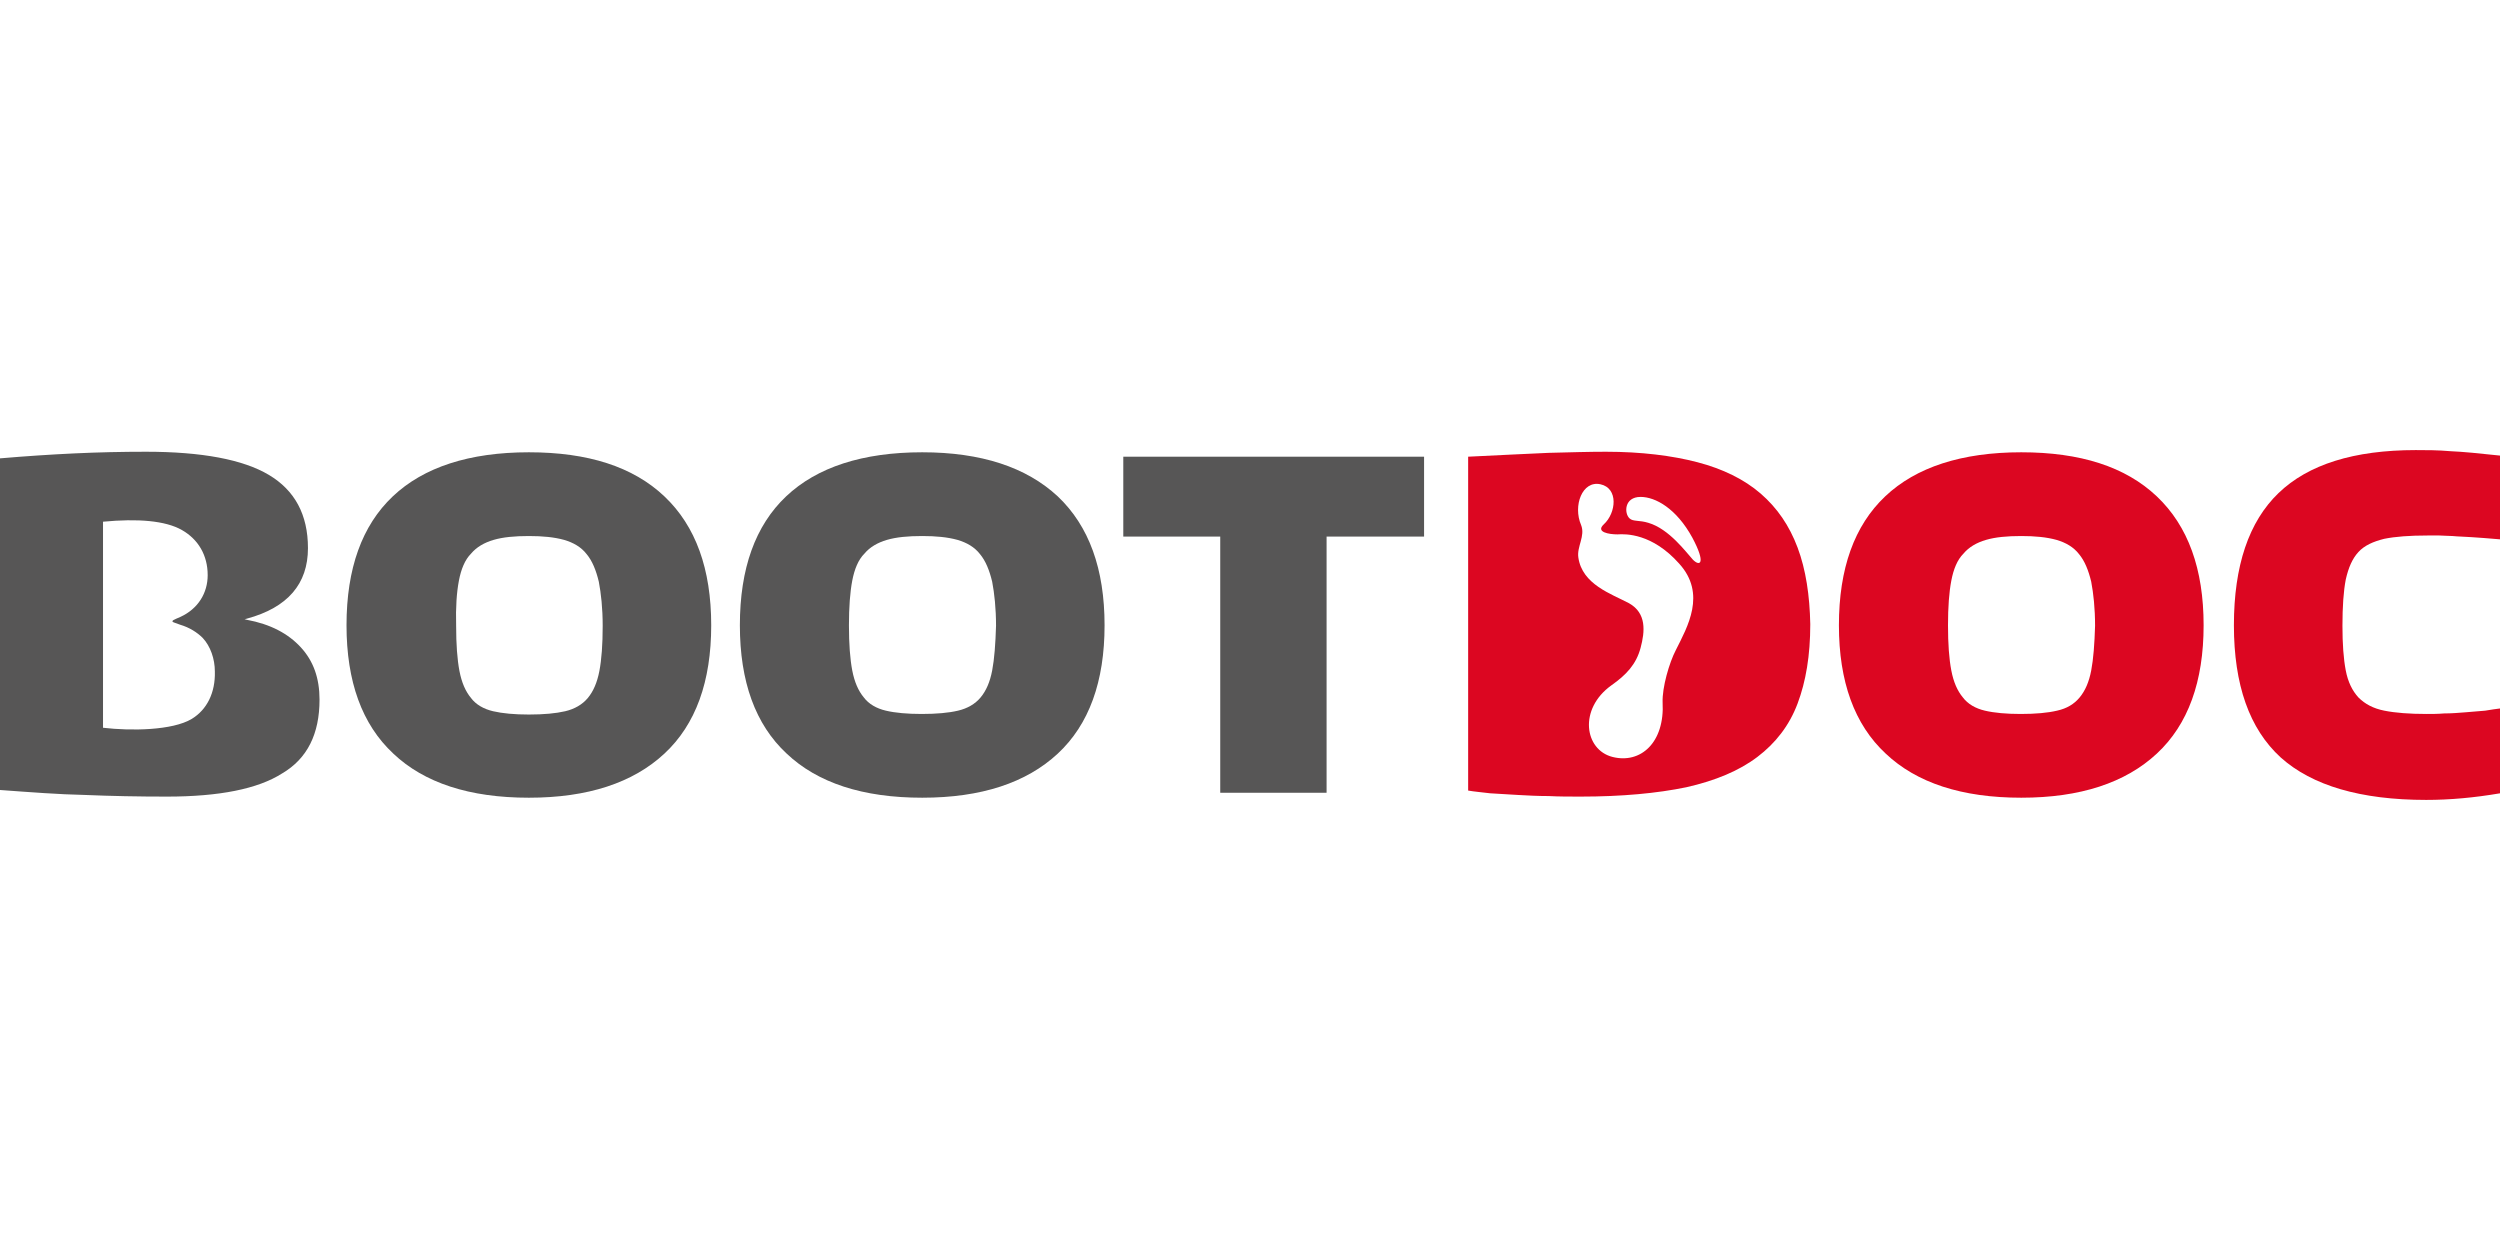
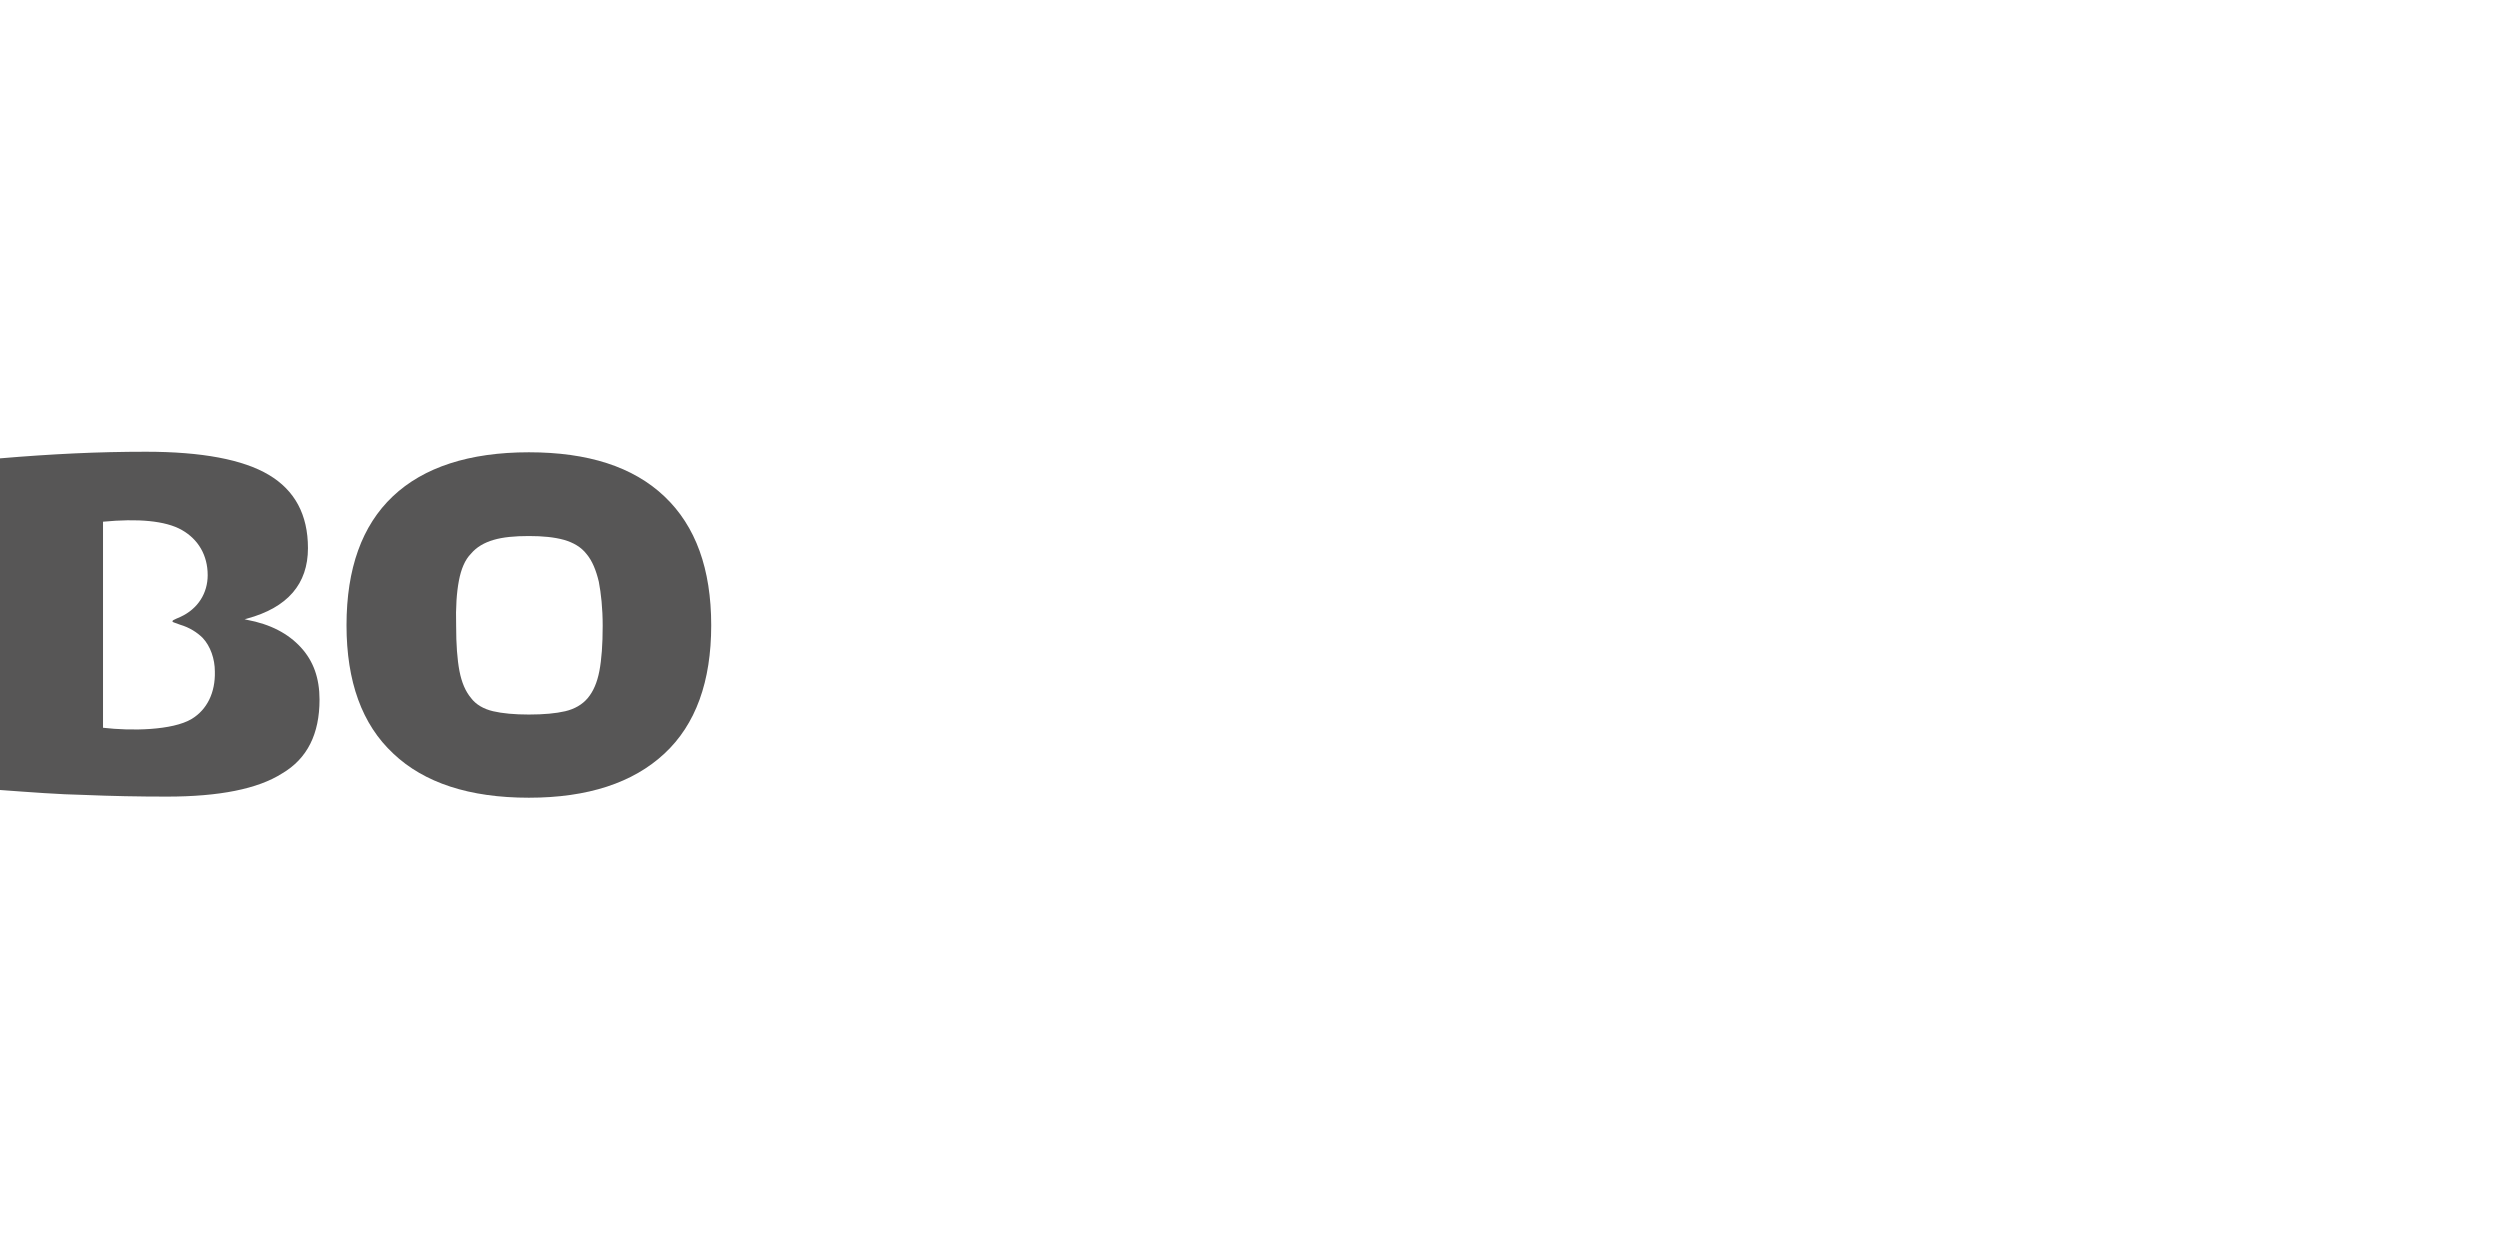
<svg xmlns="http://www.w3.org/2000/svg" xml:space="preserve" fill-rule="evenodd" clip-rule="evenodd" image-rendering="optimizeQuality" shape-rendering="geometricPrecision" text-rendering="geometricPrecision" viewBox="0 0 1058.83 148.16" width="140" height="70">
  <defs>
    <style>
    .fil0 {fill:#575656;fill-rule:nonzero}
    .fil1 {fill:#DC0621;fill-rule:nonzero}
   </style>
  </defs>
  <g id="Vrstva_x0020_1">
    <path id="path4" d="M135.33 105.7c0-9.1-2.57-16.34-7.93-22.17-5.37-5.83-12.84-9.8-22.87-11.66l-.93-.24.93-.23c17.27-4.67 25.9-14.7 25.9-29.87 0-14.23-5.6-24.5-16.57-31.03C102.9 3.97 85.4.7 61.83.7c-10.03 0-20.3.23-30.33.7C21.47 1.87 10.97 2.57 0 3.5v140.46c12.83.93 24.73 1.87 35.93 2.1 11.2.47 22.64.7 34.77.7 22.16 0 38.5-3.26 48.76-9.8 10.74-6.3 15.87-16.8 15.87-31.26zm-54.13 8.16c-8.17 4.9-25.67 5.14-37.57 3.74V30.33c14.7-1.4 26.37-.46 33.37 3.5 7 3.97 10.96 10.74 10.96 19.14 0 7.46-3.96 14.23-11.66 17.73-.7.23-2.57 1.16-2.57 1.16s-.7.24-.7.7c0 .24.7.47.7.47s1.87.7 2.57.93c3.96 1.17 7.23 3.27 9.56 5.6C89.13 83.06 91 88.43 91 93.8c.23 8.86-3.27 16.1-9.8 20.06z" class="fil0" />
    <path id="path6" d="M166.59 128.56c13.07 12.37 32.2 18.67 57.4 18.67 24.97 0 44.1-6.3 57.4-18.67 13.3-12.36 19.83-30.56 19.83-54.36s-6.53-42-19.83-54.6C268.09 7 248.96.93 223.99.93c-25.2 0-44.56 6.3-57.63 18.67-13.06 12.37-19.6 30.56-19.6 54.6 0 23.8 6.54 42 19.84 54.36h-.01zm27.77-73.26c.93-4.9 2.57-8.87 5.13-11.43 2.34-2.8 5.6-4.67 9.57-5.84 3.97-1.16 8.87-1.63 14.93-1.63 5.83 0 10.73.47 14.93 1.63 3.97 1.17 7.24 3.04 9.57 6.07 2.33 2.8 3.97 6.76 5.13 11.66.94 4.9 1.64 11.2 1.64 18.67 0 7.93-.47 14.23-1.4 19.13-.94 4.9-2.57 8.64-4.9 11.44-2.34 2.8-5.6 4.66-9.57 5.6-3.97.93-9.1 1.4-15.4 1.4-6.06 0-11.2-.47-15.16-1.4-3.97-.94-7.24-2.8-9.34-5.6-2.33-2.8-3.96-6.54-4.9-11.44-.93-4.9-1.4-11.2-1.4-19.13-.23-7.93.24-14.23 1.17-19.13z" class="fil0" />
-     <path id="path8" d="M390.59.93c-25.2 0-44.57 6.3-57.64 18.67-13.06 12.37-19.59 30.57-19.59 54.6 0 23.8 6.53 42 19.83 54.36 13.07 12.37 32.2 18.67 57.4 18.67 24.96 0 44.1-6.3 57.4-18.67C461.28 116.2 467.82 98 467.82 74.2s-6.53-42-19.83-54.6C434.69 7.23 415.55.93 390.59.93zm29.63 92.4c-.93 4.9-2.57 8.63-4.9 11.43-2.33 2.8-5.6 4.67-9.57 5.6-3.96.94-9.1 1.4-15.4 1.4-6.06 0-11.2-.46-15.16-1.4-3.97-.93-7.24-2.8-9.34-5.6-2.33-2.8-3.96-6.53-4.9-11.43-.93-4.9-1.4-11.2-1.4-19.13 0-7.7.47-14 1.4-18.9.94-4.9 2.57-8.87 5.14-11.43 2.33-2.8 5.6-4.67 9.56-5.84 3.97-1.16 8.87-1.63 14.94-1.63 5.83 0 10.73.47 14.93 1.63 3.97 1.17 7.23 3.04 9.57 6.07 2.33 2.8 3.96 6.76 5.13 11.66.93 4.9 1.63 11.2 1.63 18.67-.23 7.7-.7 14-1.63 18.9z" class="fil0" />
-     <path id="polygon10" d="M516.81 36.63 516.81 145.13 561.85 145.13 561.85 36.63 603.14 36.63 603.14 2.8 475.75 2.8 475.75 36.63z" class="fil0" />
-     <path id="path16" d="M761.34 41.3c-3.5-9.33-8.63-16.8-15.63-22.87-7-6.06-16.1-10.5-26.84-13.3C708.14 2.33 695.07.7 680.14.7c-7 0-14.93.23-24.26.47-9.34.46-20.77.93-34.07 1.63v141.4c2.57.46 5.6.7 9.33 1.16 3.5.24 7.47.47 11.67.7 4.2.24 8.63.47 13.07.47 4.43.23 8.86.23 13.53.23 17.5 0 32.43-1.4 44.8-3.96 12.36-2.8 22.4-7 30.1-12.84 7.7-5.83 13.53-13.3 17.03-22.63 3.5-9.33 5.37-20.3 5.37-33.6-.24-12.13-1.87-23.1-5.37-32.43zm-51.57 43.4c-2.8 5.36-5.83 15.86-5.6 22.16.94 17.04-9.33 26.13-21.23 23.1-11.9-3.03-14.46-20.3-.46-30.33 6.3-4.43 10.49-8.87 12.36-15.87 1.87-7 2.57-14.7-4.9-18.9-7.46-3.96-19.83-7.93-21.46-19.36-.7-4.67 3.03-9.1 1.16-13.77-3.5-8.16.47-18.9 8.17-17.26 7.7 1.63 6.77 12.13 1.4 17.03-3.5 3.27 2.33 4.2 5.83 4.2 3.5-.23 14.7-.47 26.13 12.37 11.67 12.83 3.5 26.83-1.4 36.63zm7.24-38.27c-2.8-3.03-10.04-13.06-18.9-15.63-3.73-1.17-6.53-.47-7.94-1.87-2.33-2.1-2.33-9.1 4.67-9.1 6.3 0 15.17 4.9 21.93 17.27 5.84 10.96 3.27 12.37.24 9.33z" class="fil1" />
-     <path id="path18" d="M913.47 19.6C900.17 7 881.03.93 856.07.93c-25.2 0-44.57 6.3-57.63 18.67-13.07 12.37-19.6 30.56-19.6 54.6 0 23.8 6.53 42 19.83 54.36 13.07 12.37 32.2 18.67 57.4 18.67 24.96 0 44.1-6.3 57.4-18.67C926.77 116.2 933.3 98 933.3 74.2s-6.53-42-19.83-54.6zM885.7 93.33c-.93 4.9-2.57 8.63-4.9 11.43-2.33 2.8-5.36 4.67-9.57 5.6-3.96.94-9.1 1.4-15.4 1.4-6.06 0-11.19-.46-15.16-1.4-3.97-.93-7.23-2.8-9.33-5.6-2.34-2.8-3.97-6.53-4.9-11.43-.94-4.9-1.4-11.2-1.4-19.13 0-7.7.46-14 1.4-18.9.93-4.9 2.56-8.87 5.13-11.43 2.33-2.8 5.6-4.67 9.57-5.84 3.96-1.16 8.86-1.63 14.93-1.63 5.83 0 10.73.47 14.93 1.63 3.97 1.17 7.23 3.04 9.57 6.07 2.33 2.8 3.96 6.76 5.13 11.66.93 4.9 1.63 11.2 1.63 18.67-.23 7.7-.7 14-1.63 18.9z" class="fil1" />
-     <path id="path20" d="M998.86 43.17c2.57-2.8 6.3-4.44 10.97-5.6 4.67-.94 10.73-1.4 18.43-1.4h4.9c1.63 0 3.5.23 5.6.23 2.1.23 4.67.23 7.93.47 3.04.23 7.24.46 12.14.93V2.33c-8.64-.93-15.64-1.63-21-1.86-5.37-.47-10.27-.47-14.7-.47-26.13 0-45.5 6.07-58.1 18.2-12.6 12.13-18.9 30.8-18.9 56s6.54 43.86 19.84 56c13.29 11.9 33.83 17.96 61.59 17.96 10.04 0 20.3-.93 31.27-2.8v-35.93c-1.64.23-3.74.47-6.3.93-2.57.24-5.37.47-8.4.7-3.04.24-5.84.47-8.87.47-2.8.23-5.36.23-7.47.23-7.23 0-13.29-.46-17.96-1.4-4.67-.93-8.17-2.8-10.97-5.6-2.56-2.8-4.43-6.53-5.36-11.43-.94-4.9-1.4-11.2-1.4-18.9 0-8.17.46-14.7 1.4-19.6 1.16-5.13 2.8-8.86 5.36-11.66z" class="fil1" />
  </g>
</svg>